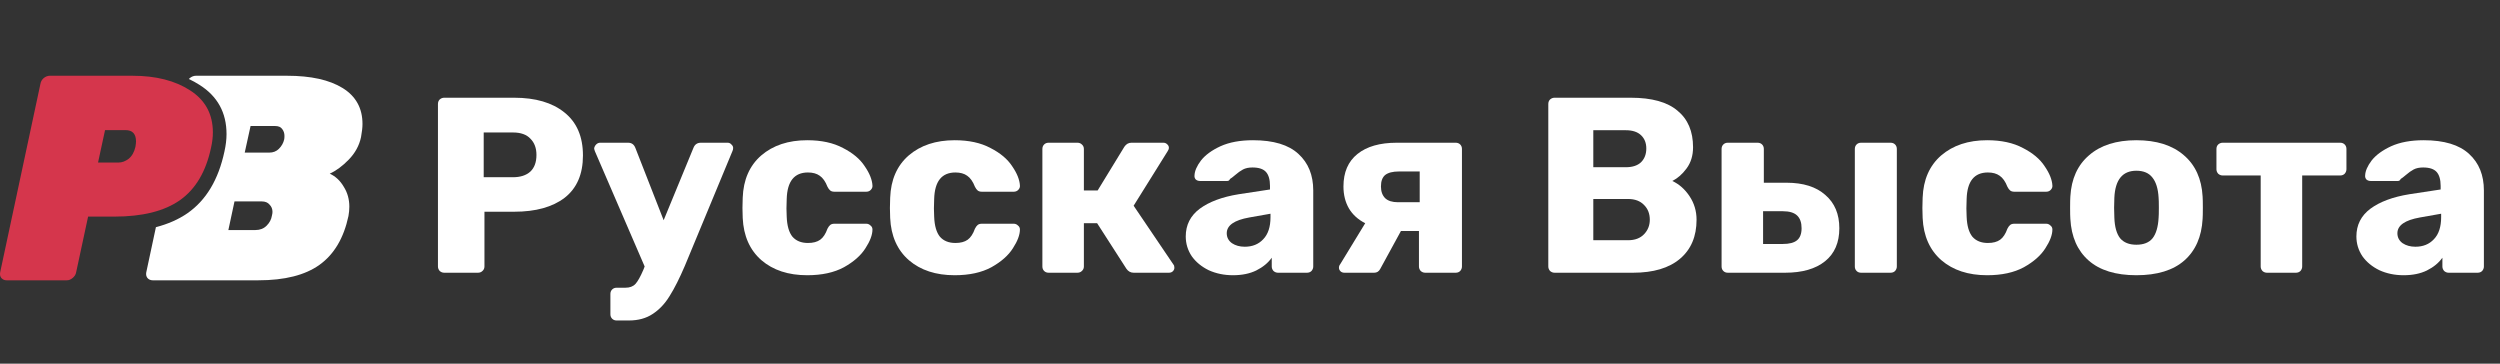
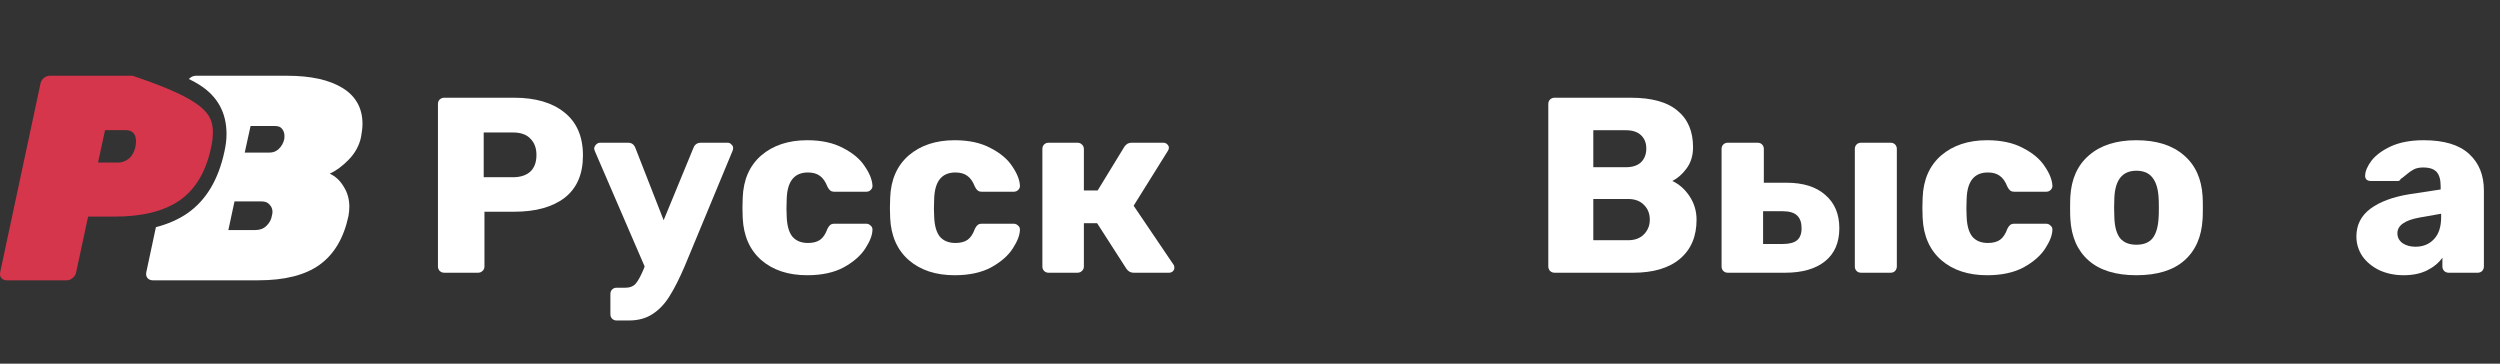
<svg xmlns="http://www.w3.org/2000/svg" width="550" height="80" viewBox="0 0 550 80" fill="none">
  <rect x="0" y="0" width="550" height="80" fill="#333333" stroke="none" />
  <path fill-rule="evenodd" clip-rule="evenodd" d="M34.301 49.979L32.175 59.931C32.09 60.402 32.175 60.809 32.432 61.152C32.732 61.495 33.118 61.666 33.59 61.666H56.861C62.647 61.666 67.125 60.531 70.297 58.259C73.511 55.945 75.632 52.367 76.661 47.524C76.79 46.795 76.854 46.109 76.854 45.467C76.854 43.838 76.447 42.381 75.632 41.095C74.861 39.767 73.832 38.802 72.547 38.202C73.961 37.559 75.354 36.531 76.725 35.117C78.139 33.659 79.04 32.009 79.425 30.166C79.639 29.009 79.747 28.045 79.747 27.274C79.747 23.802 78.29 21.166 75.375 19.366C72.461 17.567 68.389 16.666 63.161 16.666H43.104C42.632 16.666 42.182 16.838 41.754 17.181C41.681 17.246 41.613 17.313 41.551 17.382C42.37 17.767 43.15 18.196 43.891 18.671C47.854 21.175 49.836 24.782 49.836 29.491C49.836 30.693 49.683 31.97 49.379 33.323C48.057 39.534 45.339 44.068 41.224 46.923C39.286 48.26 36.978 49.279 34.301 49.979ZM61.361 32.738C60.804 33.295 60.097 33.574 59.24 33.574H53.84L55.125 27.724H60.525C61.254 27.724 61.768 27.938 62.068 28.366C62.411 28.795 62.582 29.309 62.582 29.909C62.582 30.252 62.561 30.509 62.518 30.681C62.347 31.452 61.961 32.138 61.361 32.738ZM59.818 47.459C59.69 48.274 59.304 49.002 58.661 49.645C58.018 50.288 57.204 50.609 56.218 50.609H50.24L51.59 44.309H57.568C58.34 44.309 58.918 44.545 59.304 45.017C59.732 45.445 59.947 45.981 59.947 46.624C59.947 46.838 59.904 47.117 59.818 47.459Z" fill="white" />
-   <path d="M1.446 61.667C0.975 61.667 0.589 61.495 0.289 61.153C0.032 60.81 -0.054 60.403 0.032 59.931L8.904 18.402C8.989 17.931 9.225 17.524 9.611 17.181C10.039 16.838 10.489 16.667 10.961 16.667H29.154C34.296 16.667 38.518 17.738 41.818 19.881C45.161 22.024 46.832 25.11 46.832 29.138C46.832 30.167 46.704 31.26 46.446 32.417C45.332 37.731 43.039 41.61 39.568 44.053C36.139 46.453 31.339 47.653 25.168 47.653H19.382L16.746 59.931C16.661 60.403 16.404 60.81 15.975 61.153C15.589 61.495 15.161 61.667 14.689 61.667H1.446ZM26.068 35.76C26.839 35.76 27.589 35.481 28.318 34.924C29.046 34.324 29.539 33.445 29.796 32.288C29.882 31.774 29.925 31.388 29.925 31.131C29.925 29.46 29.154 28.624 27.611 28.624H23.111L21.568 35.76H26.068Z" fill="#D5364C" />
+   <path d="M1.446 61.667C0.975 61.667 0.589 61.495 0.289 61.153C0.032 60.81 -0.054 60.403 0.032 59.931L8.904 18.402C8.989 17.931 9.225 17.524 9.611 17.181C10.039 16.838 10.489 16.667 10.961 16.667H29.154C45.161 22.024 46.832 25.11 46.832 29.138C46.832 30.167 46.704 31.26 46.446 32.417C45.332 37.731 43.039 41.61 39.568 44.053C36.139 46.453 31.339 47.653 25.168 47.653H19.382L16.746 59.931C16.661 60.403 16.404 60.81 15.975 61.153C15.589 61.495 15.161 61.667 14.689 61.667H1.446ZM26.068 35.76C26.839 35.76 27.589 35.481 28.318 34.924C29.046 34.324 29.539 33.445 29.796 32.288C29.882 31.774 29.925 31.388 29.925 31.131C29.925 29.46 29.154 28.624 27.611 28.624H23.111L21.568 35.76H26.068Z" fill="#D5364C" />
  <path d="M97.725 60C97.358 60 97.028 59.872 96.735 59.615C96.478 59.322 96.35 58.992 96.35 58.625V22.875C96.35 22.472 96.478 22.142 96.735 21.885C97.028 21.628 97.358 21.5 97.725 21.5H113.125C117.818 21.5 121.503 22.582 124.18 24.745C126.893 26.908 128.25 30.062 128.25 34.205C128.25 38.312 126.912 41.41 124.235 43.5C121.558 45.553 117.855 46.58 113.125 46.58H106.58V58.625C106.58 59.028 106.433 59.358 106.14 59.615C105.883 59.872 105.553 60 105.15 60H97.725ZM112.85 38.99C114.463 38.99 115.728 38.587 116.645 37.78C117.562 36.937 118.02 35.708 118.02 34.095C118.02 32.592 117.58 31.4 116.7 30.52C115.857 29.603 114.573 29.145 112.85 29.145H106.415V38.99H112.85Z" fill="white" />
  <path d="M160.083 31.4C160.413 31.4 160.688 31.528 160.908 31.785C161.165 32.005 161.293 32.262 161.293 32.555C161.293 32.812 161.238 33.05 161.128 33.27L150.678 58.46C149.505 61.21 148.386 63.428 147.323 65.115C146.296 66.802 145.05 68.122 143.583 69.075C142.153 70.028 140.411 70.505 138.358 70.505H135.663C135.26 70.505 134.93 70.377 134.673 70.12C134.416 69.863 134.288 69.533 134.288 69.13V64.675C134.288 64.272 134.416 63.942 134.673 63.685C134.93 63.428 135.26 63.3 135.663 63.3H137.588C138.541 63.3 139.275 63.025 139.788 62.475C140.301 61.925 140.888 60.88 141.548 59.34L141.823 58.625L130.878 33.27C130.768 32.977 130.713 32.757 130.713 32.61C130.786 32.28 130.933 32.005 131.153 31.785C131.41 31.528 131.703 31.4 132.033 31.4H138.193C138.963 31.4 139.495 31.785 139.788 32.555L146.003 48.45L152.548 32.555C152.841 31.785 153.391 31.4 154.198 31.4H160.083Z" fill="white" />
  <path d="M177.586 60.55C173.443 60.55 170.088 59.45 167.521 57.25C164.955 55.013 163.58 51.915 163.396 47.955L163.341 45.755L163.396 43.5C163.543 39.54 164.9 36.442 167.466 34.205C170.07 31.968 173.443 30.85 177.586 30.85C180.703 30.85 183.325 31.418 185.451 32.555C187.615 33.655 189.21 34.993 190.236 36.57C191.3 38.11 191.868 39.522 191.941 40.805C191.978 41.172 191.85 41.502 191.556 41.795C191.3 42.052 190.97 42.18 190.566 42.18H183.581C183.178 42.18 182.866 42.088 182.646 41.905C182.426 41.722 182.225 41.447 182.041 41.08C181.601 39.943 181.033 39.137 180.336 38.66C179.676 38.183 178.815 37.945 177.751 37.945C174.745 37.945 173.186 39.888 173.076 43.775L173.021 45.865L173.076 47.68C173.15 49.66 173.571 51.127 174.341 52.08C175.148 52.997 176.285 53.455 177.751 53.455C178.888 53.455 179.786 53.217 180.446 52.74C181.106 52.263 181.638 51.457 182.041 50.32C182.225 49.953 182.426 49.678 182.646 49.495C182.866 49.312 183.178 49.22 183.581 49.22H190.566C190.933 49.22 191.245 49.348 191.501 49.605C191.795 49.825 191.941 50.118 191.941 50.485C191.941 51.658 191.428 53.033 190.401 54.61C189.411 56.187 187.835 57.58 185.671 58.79C183.508 59.963 180.813 60.55 177.586 60.55Z" fill="white" />
  <path d="M210.028 60.55C205.884 60.55 202.529 59.45 199.963 57.25C197.396 55.013 196.021 51.915 195.838 47.955L195.783 45.755L195.838 43.5C195.984 39.54 197.341 36.442 199.908 34.205C202.511 31.968 205.884 30.85 210.028 30.85C213.144 30.85 215.766 31.418 217.893 32.555C220.056 33.655 221.651 34.993 222.678 36.57C223.741 38.11 224.309 39.522 224.383 40.805C224.419 41.172 224.291 41.502 223.998 41.795C223.741 42.052 223.411 42.18 223.008 42.18H216.023C215.619 42.18 215.308 42.088 215.088 41.905C214.868 41.722 214.666 41.447 214.483 41.08C214.043 39.943 213.474 39.137 212.778 38.66C212.118 38.183 211.256 37.945 210.193 37.945C207.186 37.945 205.628 39.888 205.518 43.775L205.463 45.865L205.518 47.68C205.591 49.66 206.013 51.127 206.783 52.08C207.589 52.997 208.726 53.455 210.193 53.455C211.329 53.455 212.228 53.217 212.888 52.74C213.548 52.263 214.079 51.457 214.483 50.32C214.666 49.953 214.868 49.678 215.088 49.495C215.308 49.312 215.619 49.22 216.023 49.22H223.008C223.374 49.22 223.686 49.348 223.943 49.605C224.236 49.825 224.383 50.118 224.383 50.485C224.383 51.658 223.869 53.033 222.843 54.61C221.853 56.187 220.276 57.58 218.113 58.79C215.949 59.963 213.254 60.55 210.028 60.55Z" fill="white" />
  <path d="M258.144 58.185C258.291 58.332 258.364 58.57 258.364 58.9C258.364 59.193 258.254 59.45 258.034 59.67C257.814 59.89 257.521 60 257.154 60H249.399C248.739 60 248.207 59.707 247.804 59.12L241.369 49.11H238.454V58.625C238.454 59.028 238.307 59.358 238.014 59.615C237.757 59.872 237.427 60 237.024 60H230.699C230.296 60 229.966 59.872 229.709 59.615C229.452 59.358 229.324 59.028 229.324 58.625V32.775C229.324 32.372 229.452 32.042 229.709 31.785C229.966 31.528 230.296 31.4 230.699 31.4H237.024C237.427 31.4 237.757 31.528 238.014 31.785C238.307 32.042 238.454 32.372 238.454 32.775V41.905H241.479L247.364 32.28C247.767 31.693 248.281 31.4 248.904 31.4H255.944C256.274 31.4 256.549 31.51 256.769 31.73C257.026 31.95 257.154 32.207 257.154 32.5C257.154 32.757 257.062 33.013 256.879 33.27L249.399 45.26L258.144 58.185Z" fill="white" />
-   <path d="M271.259 60.55C269.315 60.55 267.537 60.183 265.924 59.45C264.347 58.68 263.1 57.653 262.184 56.37C261.304 55.05 260.864 53.602 260.864 52.025C260.864 49.495 261.89 47.46 263.944 45.92C266.034 44.38 268.894 43.317 272.524 42.73L279.399 41.685V40.915C279.399 39.522 279.105 38.495 278.519 37.835C277.932 37.175 276.942 36.845 275.549 36.845C274.705 36.845 274.009 36.992 273.459 37.285C272.909 37.578 272.34 37.982 271.754 38.495C271.24 38.935 270.855 39.228 270.599 39.375C270.489 39.668 270.287 39.815 269.994 39.815H263.999C263.632 39.815 263.32 39.705 263.064 39.485C262.844 39.228 262.752 38.935 262.789 38.605C262.825 37.615 263.302 36.515 264.219 35.305C265.172 34.095 266.602 33.05 268.509 32.17C270.452 31.29 272.835 30.85 275.659 30.85C280.169 30.85 283.505 31.858 285.669 33.875C287.832 35.855 288.914 38.532 288.914 41.905V58.625C288.914 58.992 288.785 59.322 288.529 59.615C288.272 59.872 287.942 60 287.539 60H281.159C280.792 60 280.462 59.872 280.169 59.615C279.912 59.322 279.784 58.992 279.784 58.625V56.7C278.977 57.837 277.84 58.772 276.374 59.505C274.944 60.202 273.239 60.55 271.259 60.55ZM273.844 54.28C275.53 54.28 276.887 53.73 277.914 52.63C278.977 51.53 279.509 49.917 279.509 47.79V47.02L274.834 47.845C271.534 48.432 269.884 49.587 269.884 51.31C269.884 52.227 270.269 52.96 271.039 53.51C271.809 54.023 272.744 54.28 273.844 54.28Z" fill="white" />
-   <path d="M320.255 31.4C320.658 31.4 320.988 31.528 321.245 31.785C321.502 32.042 321.63 32.372 321.63 32.775V58.625C321.63 58.992 321.502 59.322 321.245 59.615C320.988 59.872 320.658 60 320.255 60H313.545C313.178 60 312.848 59.872 312.555 59.615C312.298 59.322 312.17 58.992 312.17 58.625V50.815H308.21L303.645 59.175C303.352 59.725 302.912 60 302.325 60H295.78C295.413 60 295.12 59.89 294.9 59.67C294.68 59.45 294.57 59.193 294.57 58.9C294.57 58.607 294.662 58.35 294.845 58.13L300.345 49.11C298.768 48.303 297.577 47.222 296.77 45.865C295.963 44.472 295.56 42.858 295.56 41.025C295.56 37.908 296.587 35.525 298.64 33.875C300.693 32.225 303.572 31.4 307.275 31.4H320.255ZM312.335 37.725H307.77C306.413 37.725 305.405 37.982 304.745 38.495C304.122 39.008 303.81 39.852 303.81 41.025C303.81 42.125 304.122 42.987 304.745 43.61C305.368 44.197 306.303 44.49 307.55 44.49H312.335V37.725Z" fill="white" />
  <path d="M342.002 60C341.636 60 341.306 59.872 341.012 59.615C340.756 59.322 340.627 58.992 340.627 58.625V22.875C340.627 22.472 340.756 22.142 341.012 21.885C341.306 21.628 341.636 21.5 342.002 21.5H358.777C363.397 21.5 366.826 22.453 369.062 24.36C371.336 26.23 372.472 28.907 372.472 32.39C372.472 34.223 371.996 35.782 371.042 37.065C370.126 38.312 369.081 39.228 367.907 39.815C369.411 40.512 370.676 41.63 371.702 43.17C372.729 44.71 373.242 46.433 373.242 48.34C373.242 52.007 372.032 54.867 369.612 56.92C367.192 58.973 363.746 60 359.272 60H342.002ZM357.677 36.79C359.144 36.79 360.262 36.423 361.032 35.69C361.802 34.92 362.187 33.912 362.187 32.665C362.187 31.455 361.802 30.483 361.032 29.75C360.262 29.017 359.144 28.65 357.677 28.65H350.527V36.79H357.677ZM358.172 52.85C359.676 52.85 360.849 52.41 361.692 51.53C362.536 50.65 362.957 49.587 362.957 48.34C362.957 47.02 362.536 45.938 361.692 45.095C360.849 44.215 359.676 43.775 358.172 43.775H350.527V52.85H358.172Z" fill="white" />
  <path d="M380.123 60C379.72 60 379.39 59.872 379.133 59.615C378.876 59.358 378.748 59.028 378.748 58.625V32.775C378.748 32.372 378.876 32.042 379.133 31.785C379.39 31.528 379.72 31.4 380.123 31.4H386.668C387.071 31.4 387.401 31.528 387.658 31.785C387.915 32.042 388.043 32.372 388.043 32.775V40.2H393.048C396.715 40.2 399.556 41.098 401.573 42.895C403.626 44.655 404.653 47.093 404.653 50.21C404.653 53.363 403.608 55.783 401.518 57.47C399.428 59.157 396.495 60 392.718 60H380.123ZM409.438 60C409.035 60 408.705 59.872 408.448 59.615C408.191 59.358 408.063 59.028 408.063 58.625V32.775C408.063 32.372 408.191 32.042 408.448 31.785C408.705 31.528 409.035 31.4 409.438 31.4H415.928C416.331 31.4 416.661 31.528 416.918 31.785C417.175 32.042 417.303 32.372 417.303 32.775V58.625C417.303 58.992 417.175 59.322 416.918 59.615C416.661 59.872 416.331 60 415.928 60H409.438ZM392.223 53.675C393.653 53.675 394.698 53.4 395.358 52.85C396.018 52.3 396.348 51.42 396.348 50.21C396.348 48.963 396.018 48.028 395.358 47.405C394.698 46.782 393.653 46.47 392.223 46.47H387.878V53.675H392.223Z" fill="white" />
  <path d="M437.171 60.55C433.028 60.55 429.673 59.45 427.106 57.25C424.54 55.013 423.165 51.915 422.981 47.955L422.926 45.755L422.981 43.5C423.128 39.54 424.485 36.442 427.051 34.205C429.655 31.968 433.028 30.85 437.171 30.85C440.288 30.85 442.91 31.418 445.036 32.555C447.2 33.655 448.795 34.993 449.821 36.57C450.885 38.11 451.453 39.522 451.526 40.805C451.563 41.172 451.435 41.502 451.141 41.795C450.885 42.052 450.555 42.18 450.151 42.18H443.166C442.763 42.18 442.451 42.088 442.231 41.905C442.011 41.722 441.81 41.447 441.626 41.08C441.186 39.943 440.618 39.137 439.921 38.66C439.261 38.183 438.4 37.945 437.336 37.945C434.33 37.945 432.771 39.888 432.661 43.775L432.606 45.865L432.661 47.68C432.735 49.66 433.156 51.127 433.926 52.08C434.733 52.997 435.87 53.455 437.336 53.455C438.473 53.455 439.371 53.217 440.031 52.74C440.691 52.263 441.223 51.457 441.626 50.32C441.81 49.953 442.011 49.678 442.231 49.495C442.451 49.312 442.763 49.22 443.166 49.22H450.151C450.518 49.22 450.83 49.348 451.086 49.605C451.38 49.825 451.526 50.118 451.526 50.485C451.526 51.658 451.013 53.033 449.986 54.61C448.996 56.187 447.42 57.58 445.256 58.79C443.093 59.963 440.398 60.55 437.171 60.55Z" fill="white" />
  <path d="M469.998 60.55C465.451 60.55 461.949 59.468 459.493 57.305C457.036 55.142 455.698 52.098 455.478 48.175C455.441 47.698 455.423 46.873 455.423 45.7C455.423 44.527 455.441 43.702 455.478 43.225C455.698 39.338 457.073 36.313 459.603 34.15C462.133 31.95 465.598 30.85 469.998 30.85C474.434 30.85 477.918 31.95 480.448 34.15C482.978 36.313 484.353 39.338 484.573 43.225C484.609 43.702 484.628 44.527 484.628 45.7C484.628 46.873 484.609 47.698 484.573 48.175C484.353 52.098 483.014 55.142 480.558 57.305C478.101 59.468 474.581 60.55 469.998 60.55ZM469.998 53.84C471.611 53.84 472.803 53.363 473.573 52.41C474.343 51.42 474.783 49.917 474.893 47.9C474.929 47.533 474.948 46.8 474.948 45.7C474.948 44.6 474.929 43.867 474.893 43.5C474.783 41.52 474.324 40.035 473.518 39.045C472.748 38.055 471.574 37.56 469.998 37.56C466.954 37.56 465.341 39.54 465.158 43.5L465.103 45.7L465.158 47.9C465.231 49.917 465.653 51.42 466.423 52.41C467.229 53.363 468.421 53.84 469.998 53.84Z" fill="white" />
-   <path d="M498.726 60C498.359 60 498.029 59.872 497.736 59.615C497.479 59.322 497.351 58.992 497.351 58.625V38.605H488.991C488.624 38.605 488.294 38.477 488.001 38.22C487.744 37.927 487.616 37.597 487.616 37.23V32.775C487.616 32.372 487.744 32.042 488.001 31.785C488.294 31.528 488.624 31.4 488.991 31.4H514.841C515.244 31.4 515.574 31.528 515.831 31.785C516.087 32.042 516.216 32.372 516.216 32.775V37.23C516.216 37.597 516.087 37.927 515.831 38.22C515.574 38.477 515.244 38.605 514.841 38.605H506.481V58.625C506.481 58.992 506.352 59.322 506.096 59.615C505.839 59.872 505.509 60 505.106 60H498.726Z" fill="white" />
  <path d="M528.802 60.55C526.859 60.55 525.081 60.183 523.467 59.45C521.891 58.68 520.644 57.653 519.727 56.37C518.847 55.05 518.407 53.602 518.407 52.025C518.407 49.495 519.434 47.46 521.487 45.92C523.577 44.38 526.437 43.317 530.067 42.73L536.942 41.685V40.915C536.942 39.522 536.649 38.495 536.062 37.835C535.476 37.175 534.486 36.845 533.092 36.845C532.249 36.845 531.552 36.992 531.003 37.285C530.452 37.578 529.884 37.982 529.297 38.495C528.784 38.935 528.399 39.228 528.142 39.375C528.032 39.668 527.831 39.815 527.537 39.815H521.542C521.176 39.815 520.864 39.705 520.607 39.485C520.387 39.228 520.296 38.935 520.332 38.605C520.369 37.615 520.846 36.515 521.762 35.305C522.716 34.095 524.146 33.05 526.052 32.17C527.996 31.29 530.379 30.85 533.202 30.85C537.712 30.85 541.049 31.858 543.212 33.875C545.376 35.855 546.457 38.532 546.457 41.905V58.625C546.457 58.992 546.329 59.322 546.072 59.615C545.816 59.872 545.486 60 545.082 60H538.702C538.336 60 538.006 59.872 537.712 59.615C537.456 59.322 537.327 58.992 537.327 58.625V56.7C536.521 57.837 535.384 58.772 533.917 59.505C532.487 60.202 530.782 60.55 528.802 60.55ZM531.387 54.28C533.074 54.28 534.431 53.73 535.457 52.63C536.521 51.53 537.052 49.917 537.052 47.79V47.02L532.377 47.845C529.077 48.432 527.427 49.587 527.427 51.31C527.427 52.227 527.812 52.96 528.582 53.51C529.352 54.023 530.287 54.28 531.387 54.28Z" fill="white" />
</svg>